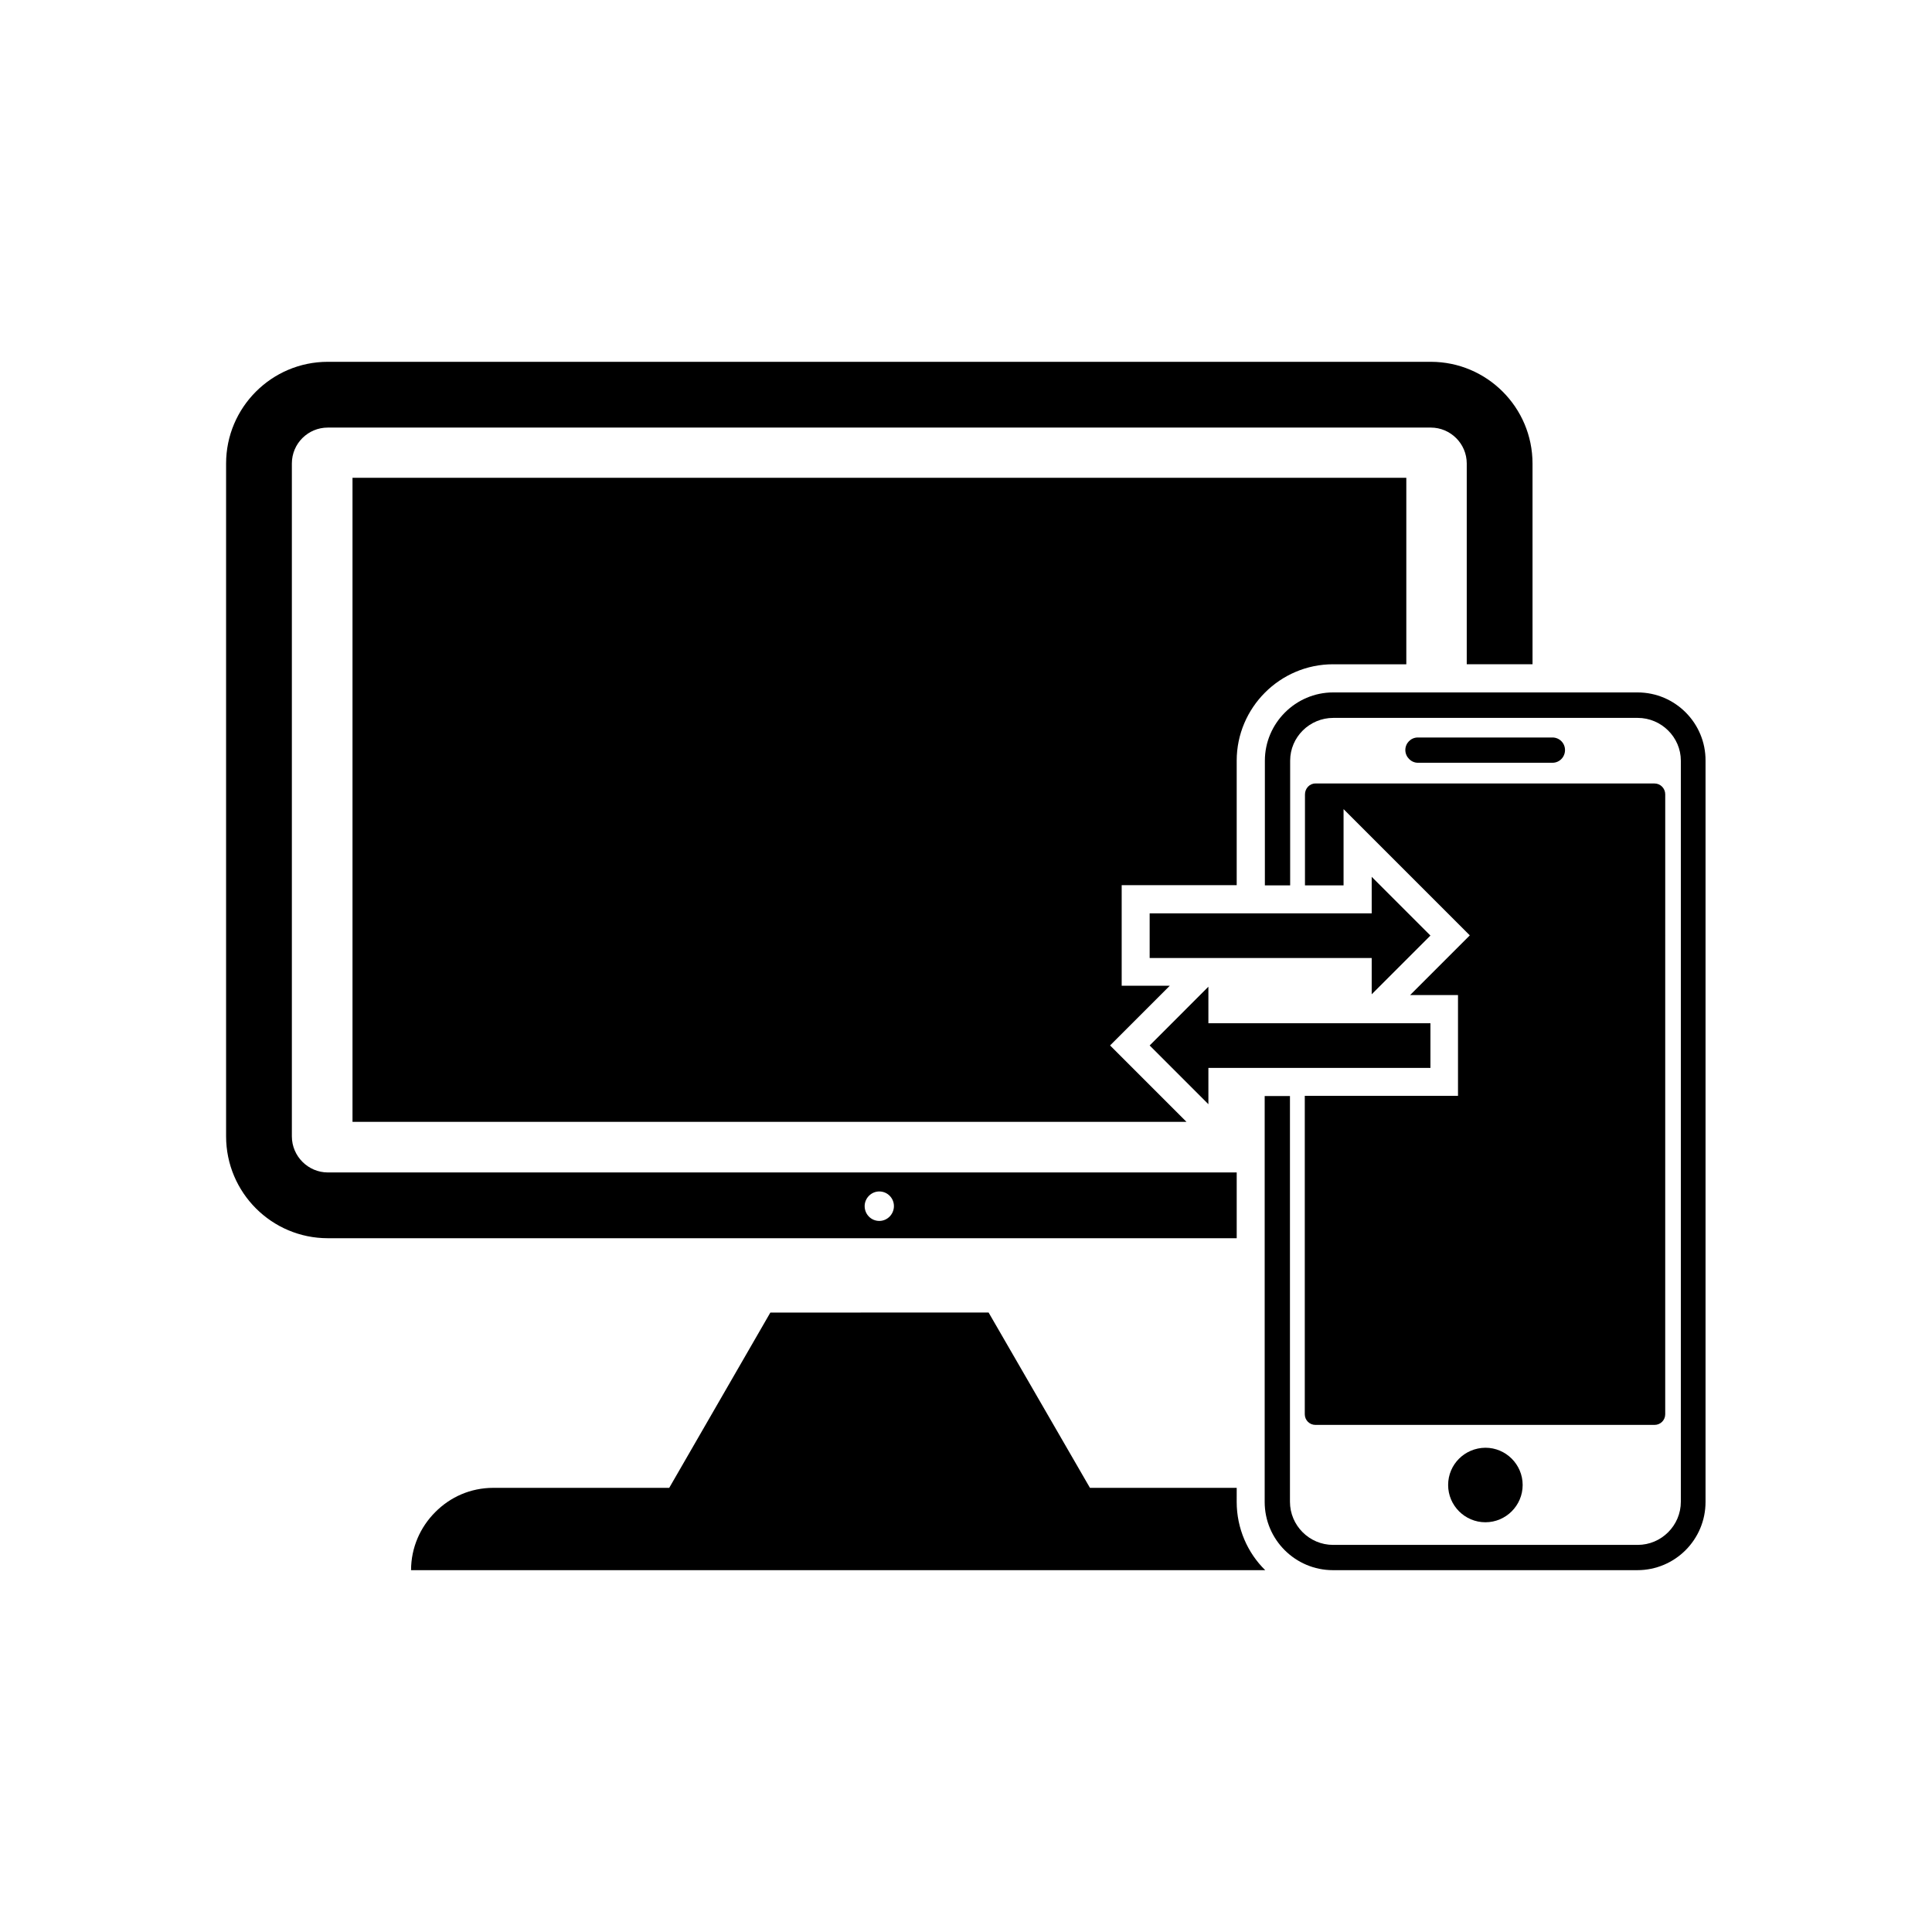
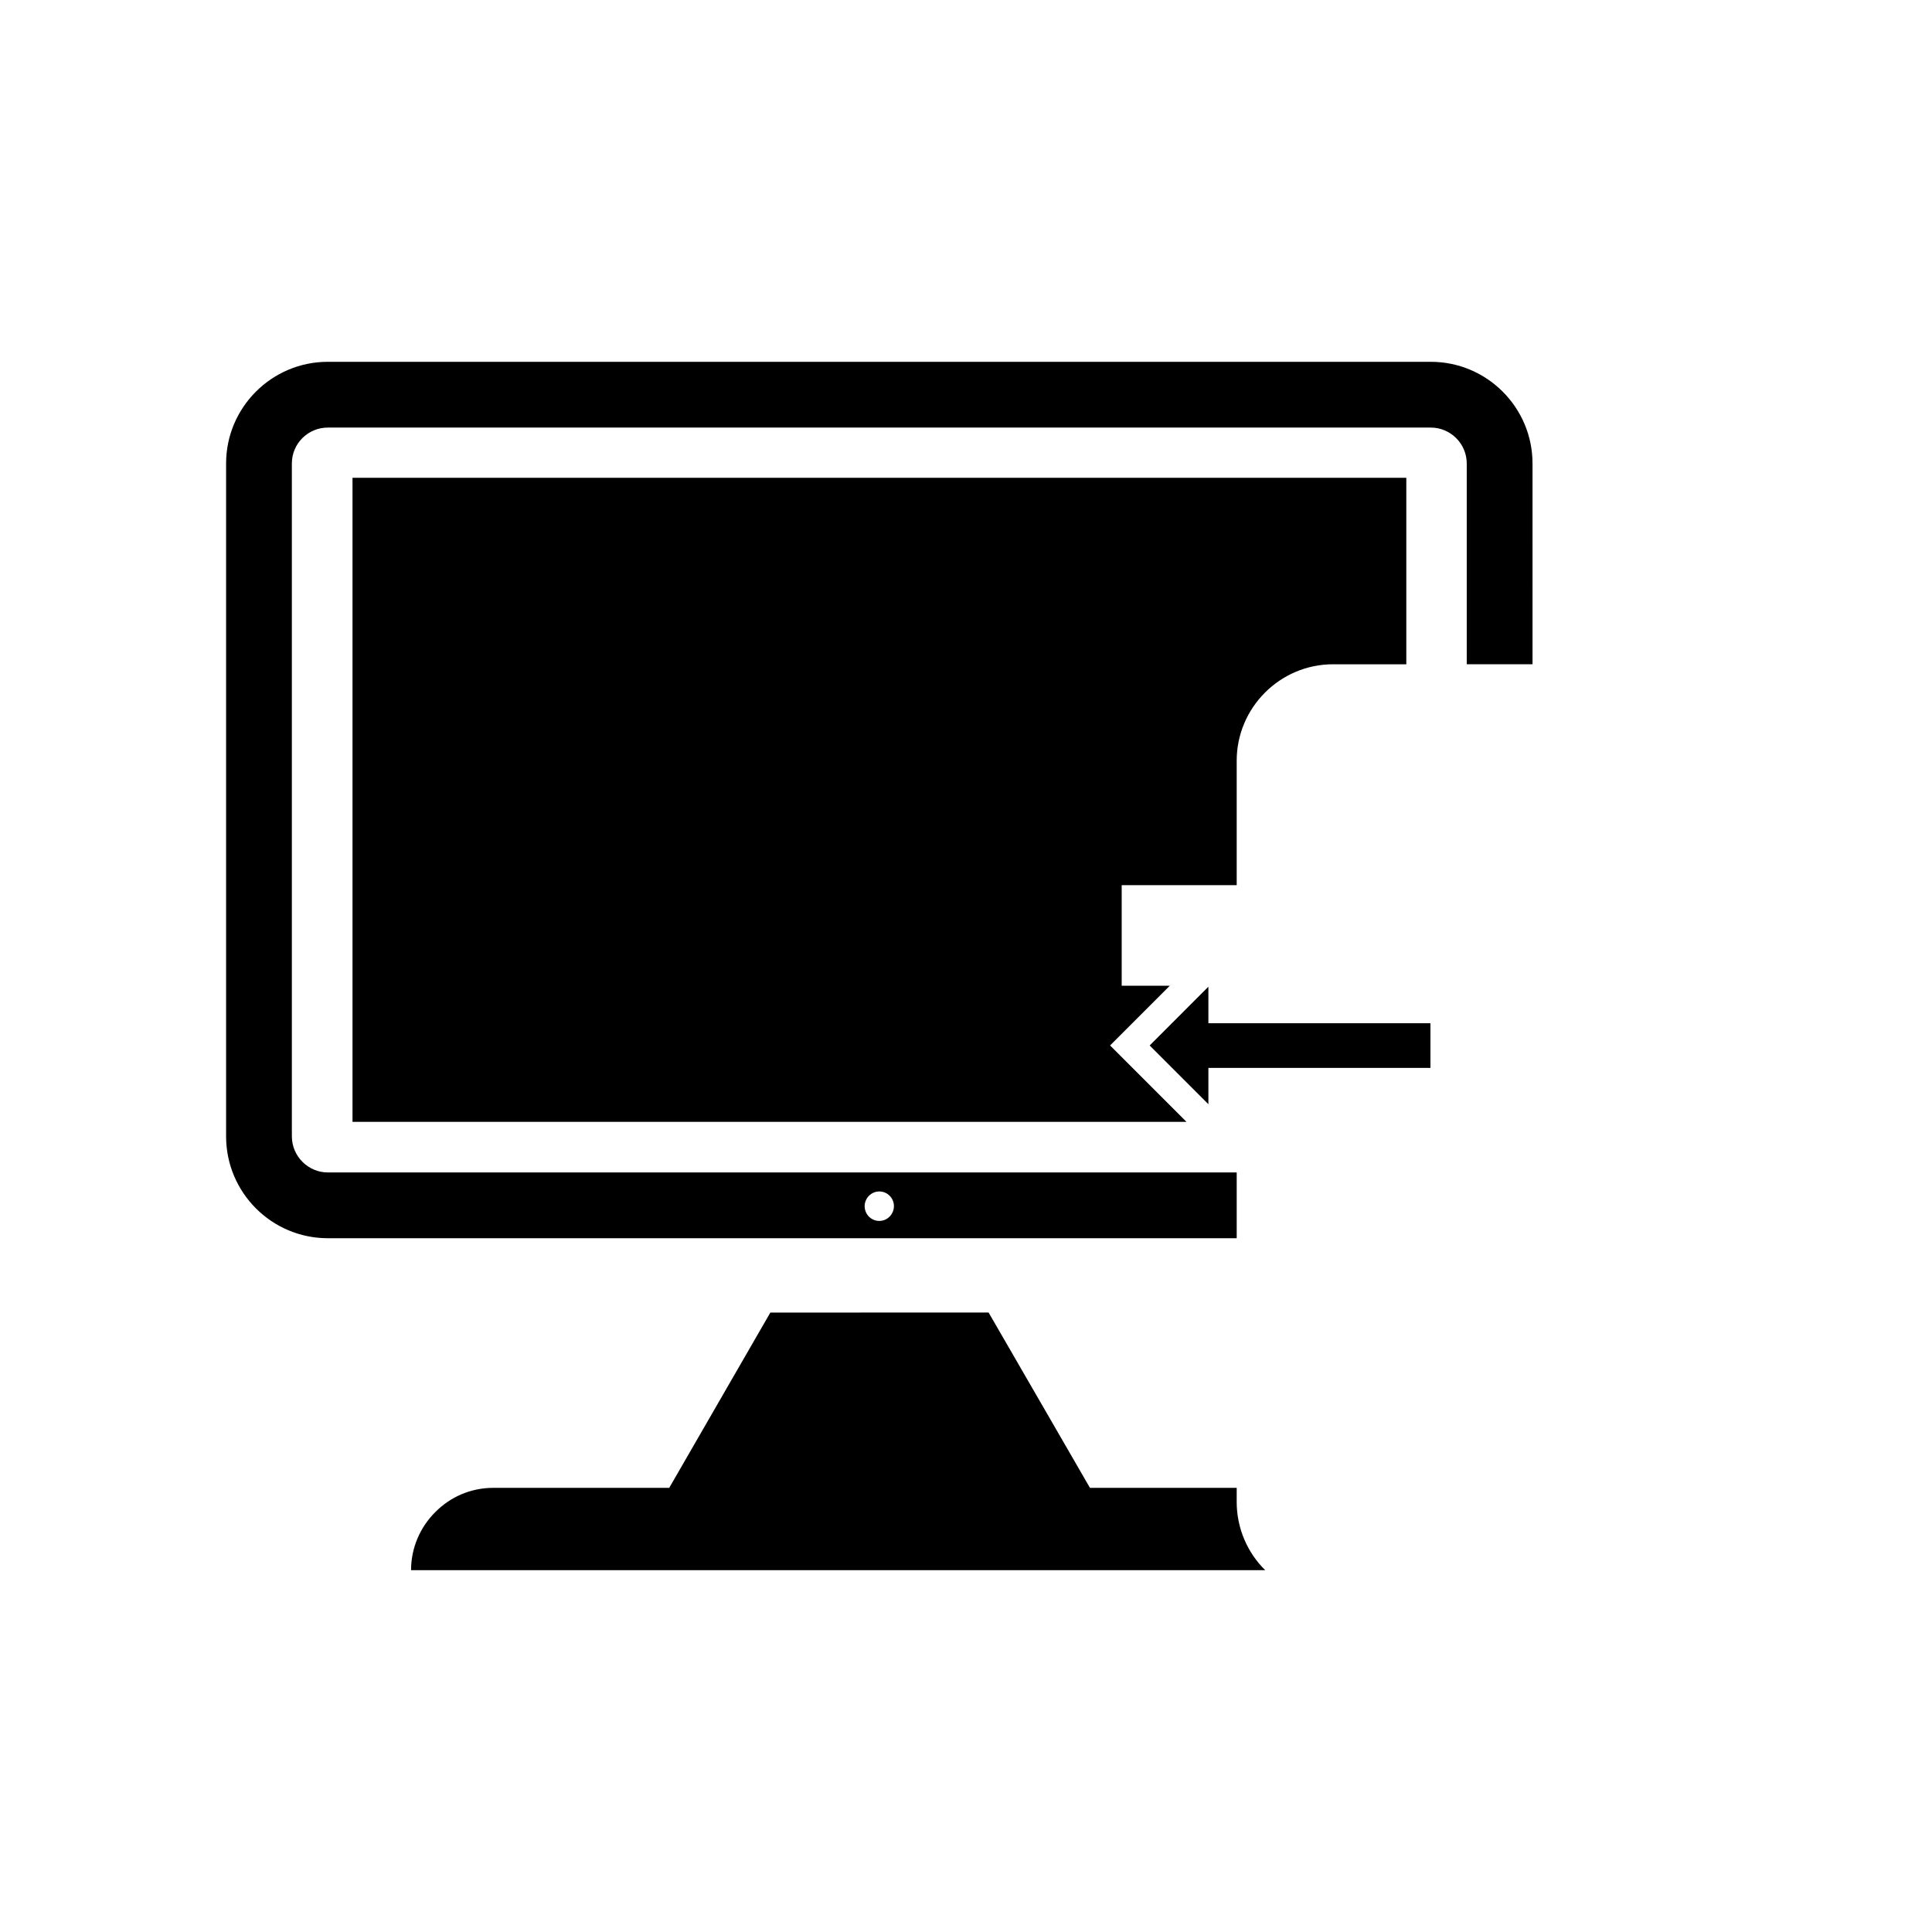
<svg xmlns="http://www.w3.org/2000/svg" fill="#000000" width="800px" height="800px" version="1.1" viewBox="144 144 512 512">
  <g>
    <path d="m471.74 454.71h-240.87c-5.188 0-9.523-4.281-9.523-9.574v-178.3c0-5.289 4.281-9.523 9.523-9.523h292.31c5.188 0 9.523 4.231 9.523 9.523v53.203h17.434l-0.004-53.203c0-14.863-12.09-26.953-26.953-26.953h-292.31c-14.863 0-26.953 12.09-26.953 26.953v178.3c0 14.914 12.09 27.004 26.953 27.004h240.87zm-94.719 12.848c-2.168 0-3.879-1.762-3.879-3.93 0-2.066 1.715-3.879 3.879-3.879 2.168 0 3.879 1.762 3.879 3.879 0 2.117-1.711 3.93-3.879 3.93z" />
    <path d="m471.74 538.29h-38.895l-26.852-46.453-57.84 0.004-26.801 46.453h-46.602c-6.098 0-11.488 2.469-15.418 6.449-3.93 3.93-6.398 9.371-6.398 15.367h226.36c-4.684-4.586-7.559-11.082-7.559-18.086z" />
    <path d="m497.29 320.04h19.398v-49.422h-279.27v170.69h221.02l-20.254-20.254 15.82-15.82h-12.746v-26.652h30.48v-33c0-14.004 11.434-25.543 25.543-25.543z" />
-     <path d="m448.67 397.88h58.844v9.621l15.566-15.566-15.566-15.566v9.672h-58.844z" />
    <path d="m448.67 421.06 15.566 15.566v-9.621h58.844v-11.84h-58.844v-9.676z" />
-     <path d="m577.95 327.5h-80.66c-9.926 0-18.086 8.16-18.086 18.086v33.051h6.699v-33.051c0-6.246 5.141-11.336 11.438-11.336h80.66c6.297 0 11.438 5.141 11.438 11.336v196.39c0 6.297-5.141 11.438-11.438 11.438h-80.711c-6.297 0-11.438-5.141-11.438-11.438v-107.51h-6.699v107.56c0 10.027 8.16 18.086 18.086 18.086h80.66c10.027 0 18.086-8.113 18.086-18.086v-196.44c0.051-9.926-8.012-18.086-18.035-18.086z" />
-     <path d="m489.83 354.5v24.133h10.227v-20.203l33.453 33.453-15.82 15.82h12.695v26.703h-40.605v84.387c0 1.562 1.258 2.82 2.82 2.82h89.879c1.562 0 2.82-1.258 2.82-2.82l0.004-164.29c0-1.562-1.258-2.871-2.82-2.871h-89.832c-1.562-0.051-2.82 1.309-2.82 2.871z" />
-     <path d="m555.42 346.14c1.863 0 3.324-1.512 3.324-3.375s-1.512-3.324-3.324-3.324h-35.668c-1.863 0-3.324 1.512-3.324 3.324s1.512 3.375 3.324 3.375z" />
-     <path d="m527.77 537.54c0 5.441 4.434 9.875 9.875 9.875s9.875-4.434 9.875-9.875c0-5.441-4.434-9.875-9.875-9.875-5.492 0.051-9.875 4.434-9.875 9.875z" />
  </g>
</svg>